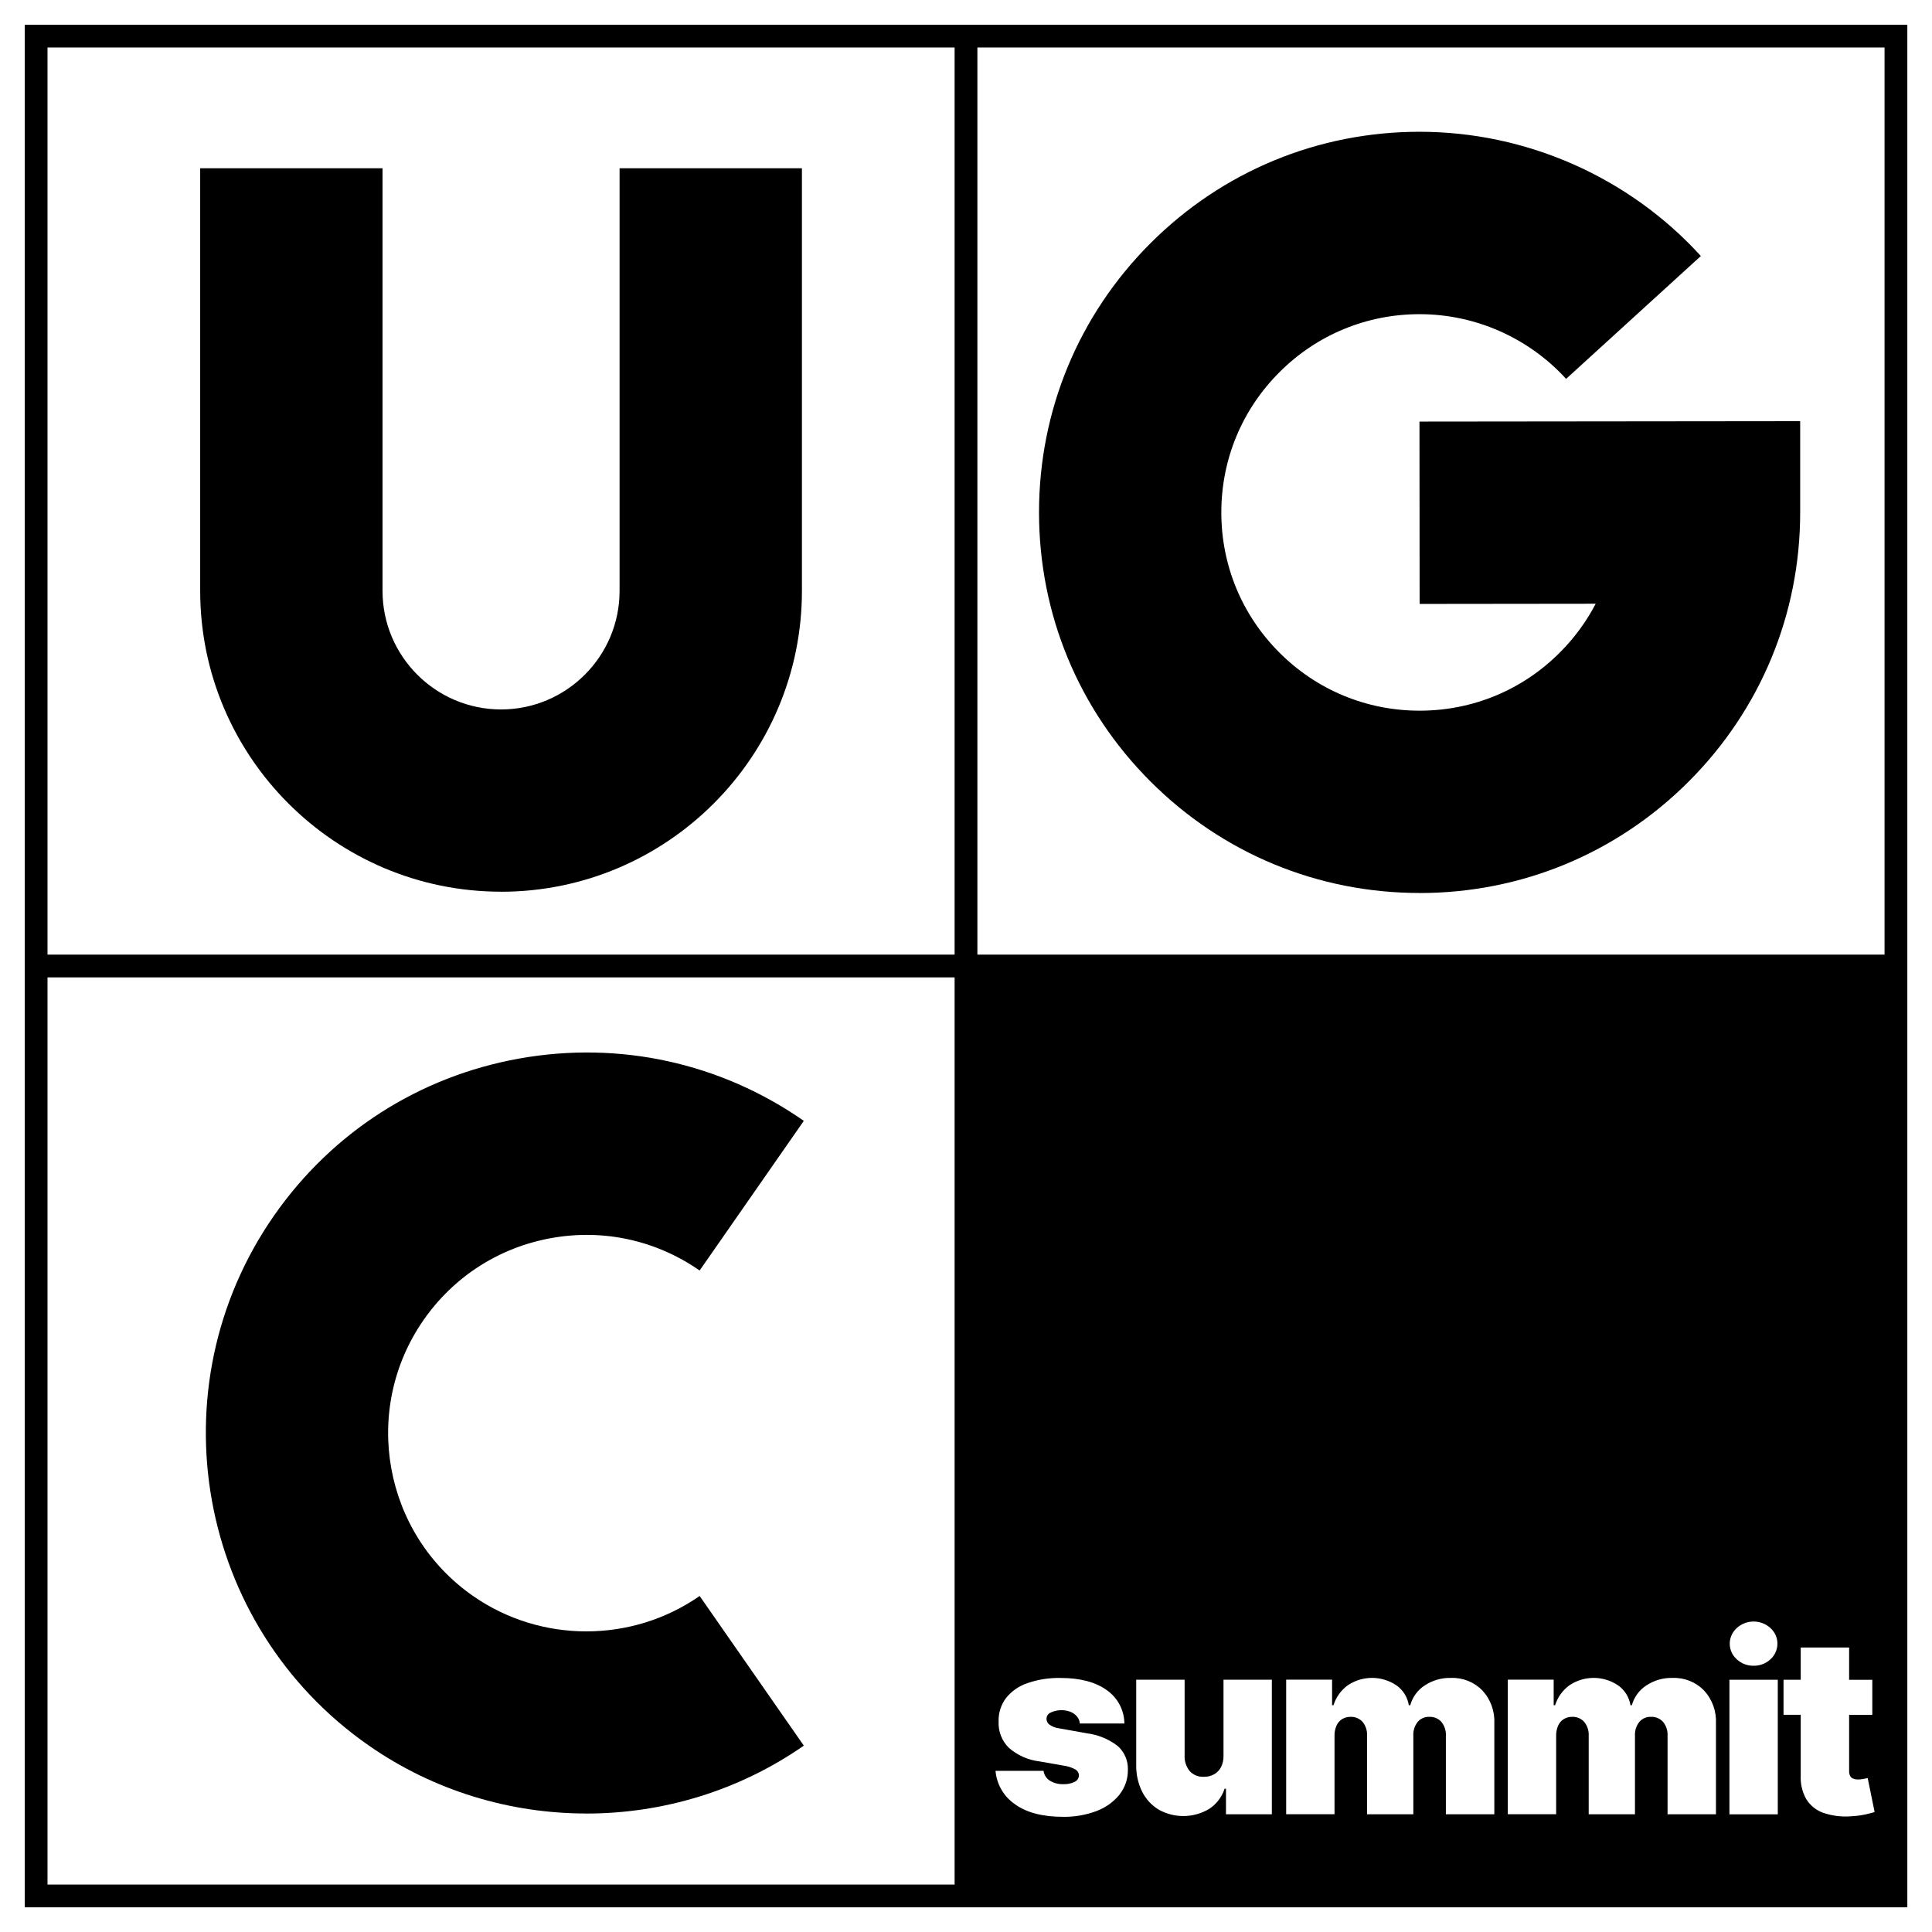
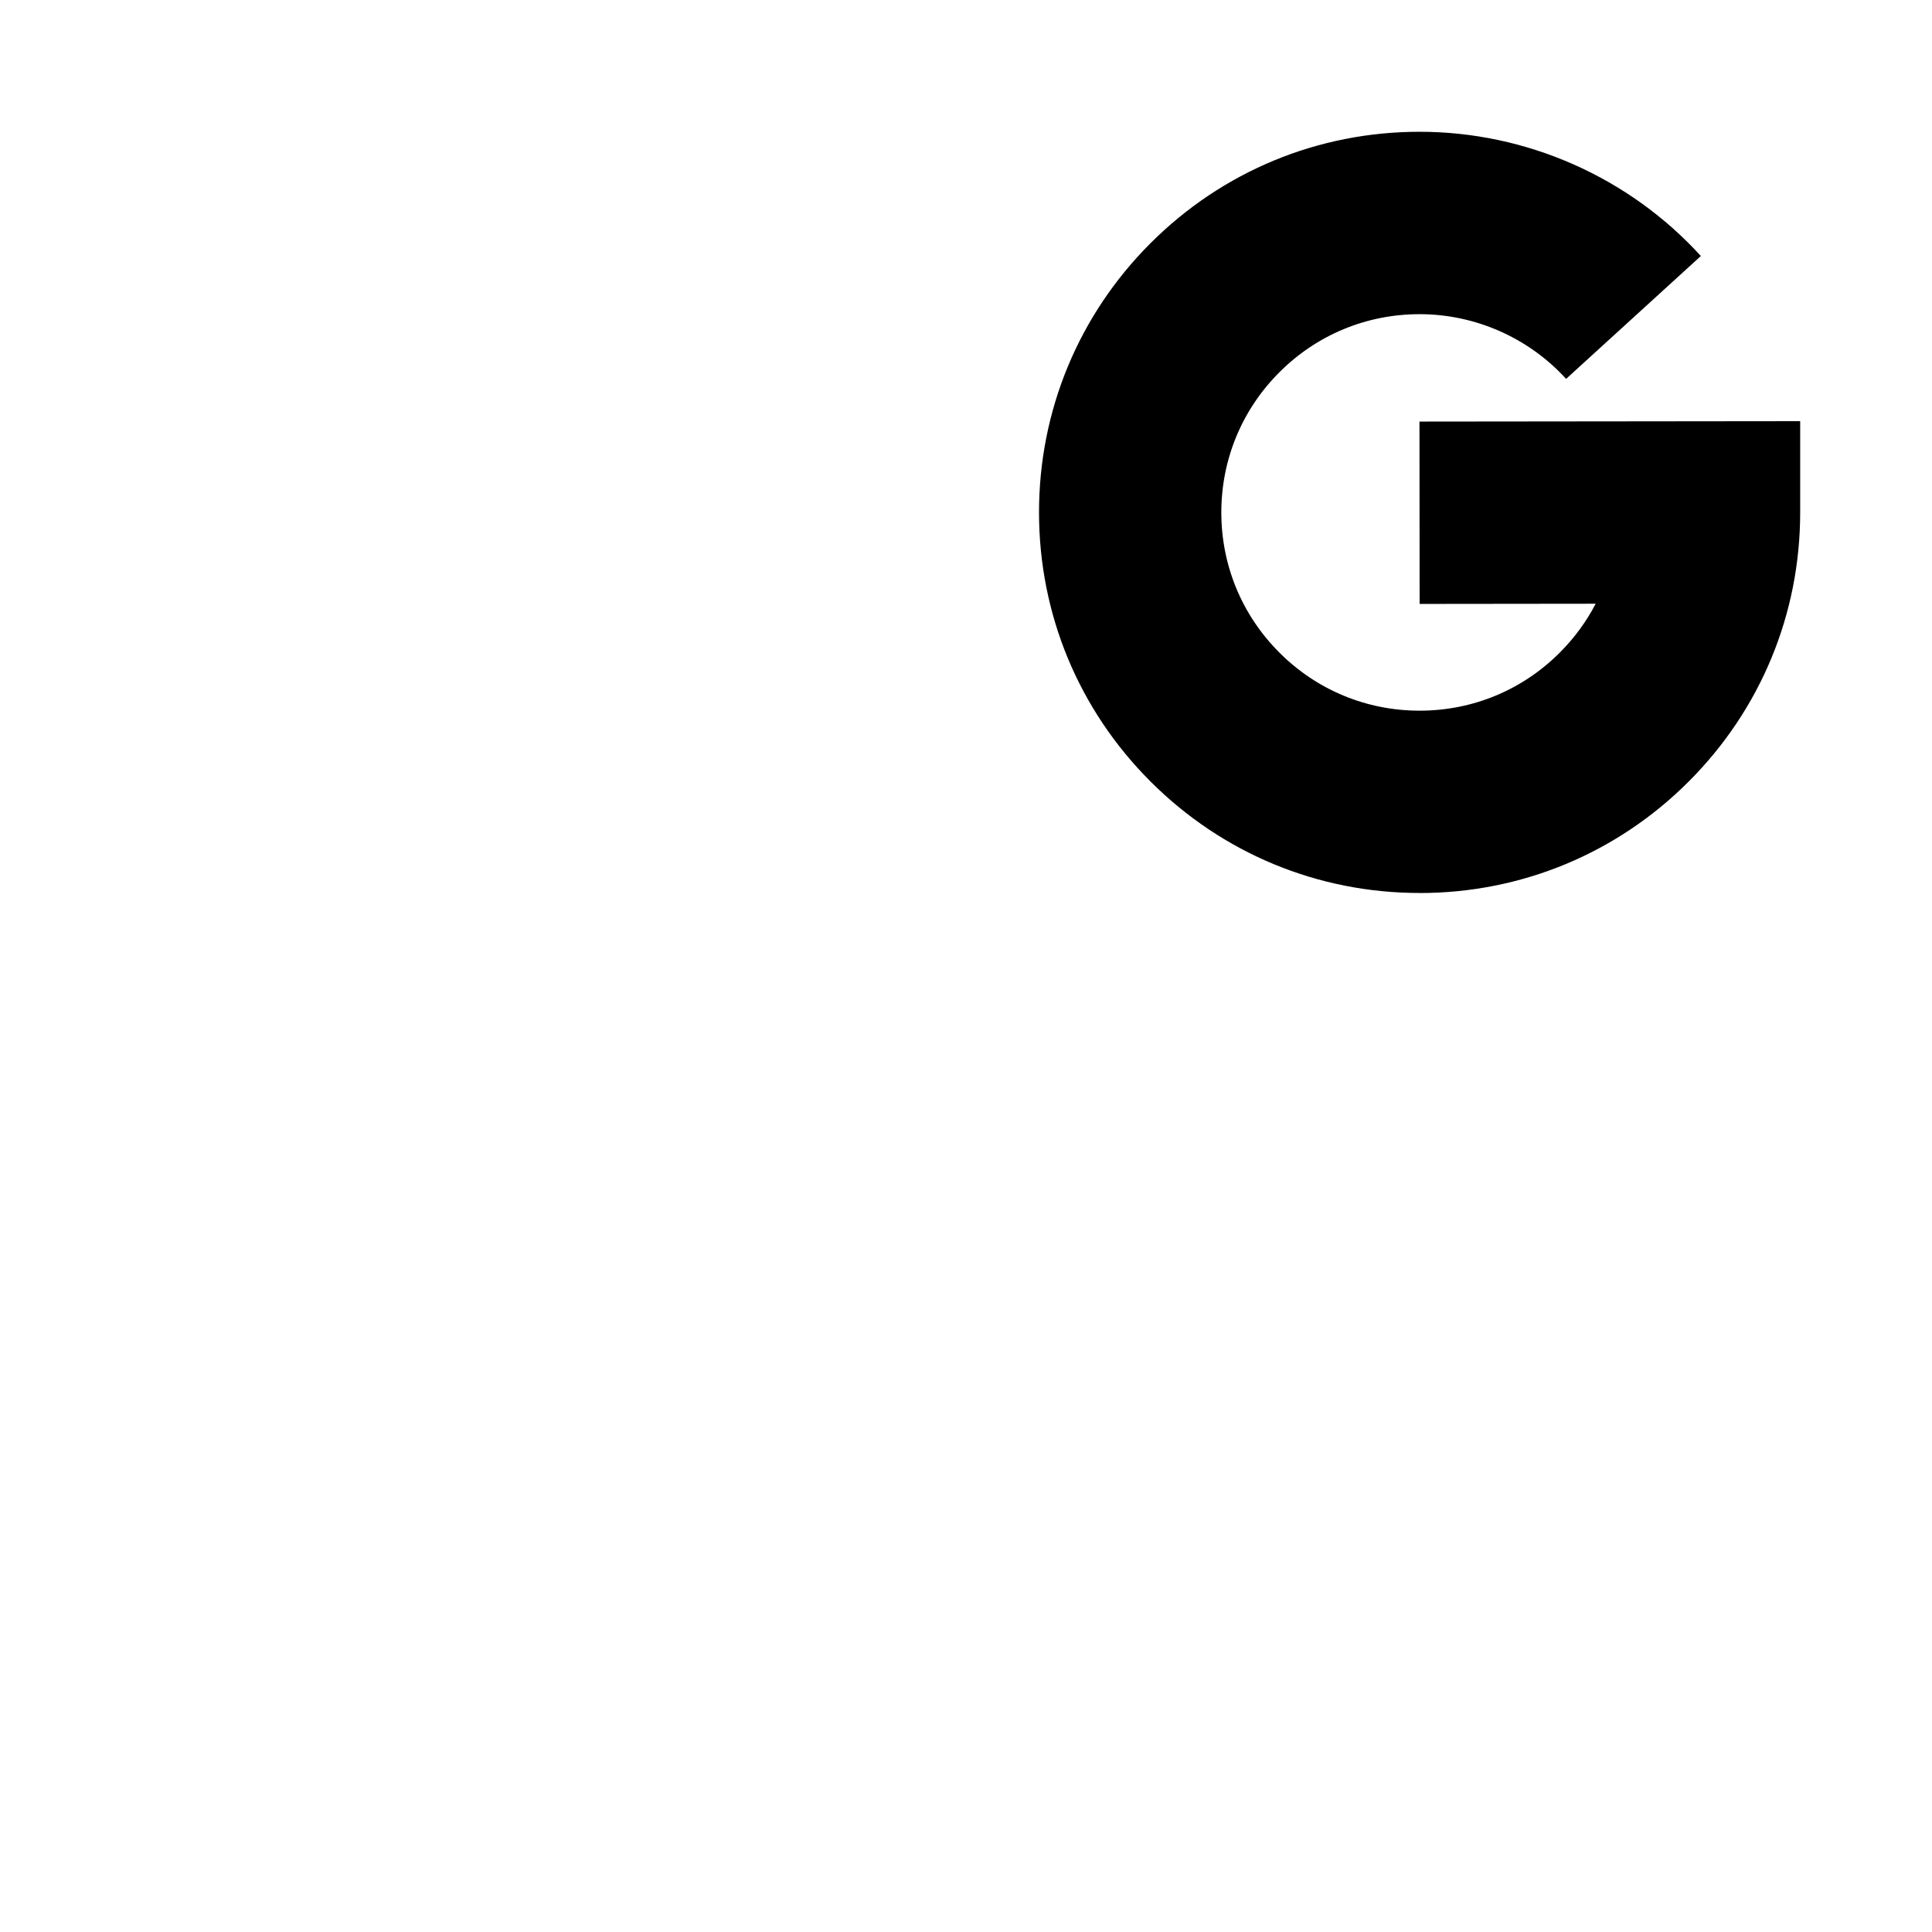
<svg xmlns="http://www.w3.org/2000/svg" width="39" height="39" viewBox="0 0 39 39" fill="none">
  <g clip-path="url(#clip0_485_3956)">
-     <path d="M10.115 18C6.766 18 4.041 15.276 4.041 11.927V3.397H7.722V11.928C7.722 13.248 8.795 14.321 10.115 14.321C11.434 14.321 12.507 13.248 12.507 11.928V3.397H16.188V11.928C16.188 15.277 13.463 18.001 10.115 18.001V18Z" fill="black" />
-     <path d="M11.836 36.608C10.298 36.608 8.759 36.151 7.446 35.237C3.969 32.816 3.11 28.019 5.53 24.541C6.703 22.857 8.461 21.73 10.482 21.368C12.502 21.007 14.543 21.453 16.226 22.626L14.123 25.647C13.245 25.036 12.183 24.803 11.13 24.992C10.078 25.181 9.162 25.768 8.551 26.645C7.29 28.456 7.738 30.956 9.549 32.217C10.917 33.17 12.755 33.17 14.123 32.217L16.226 35.238C14.913 36.152 13.375 36.609 11.836 36.609V36.608Z" fill="black" />
    <path d="M28.656 18.026C26.604 18.026 24.675 17.227 23.224 15.775C21.772 14.324 20.974 12.395 20.974 10.343C20.974 8.291 21.773 6.361 23.224 4.91C24.675 3.459 26.604 2.66 28.656 2.66C30.812 2.66 32.882 3.574 34.334 5.168L31.614 7.648C30.857 6.818 29.779 6.342 28.656 6.342C27.587 6.342 26.582 6.758 25.827 7.514C25.07 8.27 24.654 9.275 24.654 10.344C24.654 11.413 25.07 12.418 25.827 13.174C26.582 13.93 27.588 14.346 28.656 14.346C29.726 14.346 30.73 13.931 31.486 13.174C31.78 12.88 32.024 12.547 32.211 12.187L28.657 12.191L28.654 8.51L36.339 8.502V10.345C36.339 12.397 35.539 14.326 34.088 15.777C32.637 17.229 30.708 18.027 28.656 18.027V18.026Z" fill="black" />
-     <path d="M19.73 0.499H0.499V38.502H38.502V0.499H19.73ZM19.27 38.042H0.959V19.73H19.27V38.042ZM19.27 19.27H0.959V0.959H19.27V19.27ZM22.598 36.229C22.474 36.378 22.314 36.492 22.133 36.559C21.919 36.639 21.691 36.678 21.461 36.675C21.046 36.675 20.721 36.59 20.488 36.42C20.263 36.266 20.119 36.02 20.096 35.747H21.066C21.076 35.829 21.124 35.903 21.194 35.946C21.276 35.996 21.372 36.02 21.469 36.016C21.545 36.019 21.622 36.003 21.691 35.97C21.743 35.948 21.778 35.896 21.78 35.839C21.779 35.787 21.749 35.74 21.703 35.716C21.629 35.677 21.55 35.652 21.468 35.641L20.987 35.557C20.756 35.53 20.538 35.433 20.364 35.281C20.225 35.143 20.15 34.953 20.158 34.757C20.152 34.585 20.204 34.415 20.308 34.277C20.42 34.137 20.571 34.033 20.741 33.976C20.956 33.902 21.183 33.867 21.41 33.872C21.803 33.872 22.112 33.954 22.339 34.116C22.561 34.269 22.695 34.522 22.697 34.791H21.798C21.794 34.739 21.774 34.688 21.739 34.648C21.703 34.606 21.658 34.575 21.608 34.555C21.48 34.507 21.338 34.511 21.214 34.568C21.16 34.589 21.125 34.641 21.125 34.698C21.125 34.741 21.145 34.782 21.178 34.809C21.24 34.855 21.312 34.882 21.388 34.89L21.94 34.989C22.166 35.017 22.381 35.106 22.562 35.245C22.699 35.366 22.774 35.542 22.768 35.725C22.771 35.908 22.71 36.086 22.596 36.228L22.598 36.229ZM25.675 36.624H24.748V36.108H24.72C24.665 36.275 24.557 36.418 24.411 36.514C24.097 36.702 23.707 36.709 23.387 36.528C23.246 36.442 23.131 36.317 23.056 36.168C22.975 36.004 22.934 35.824 22.936 35.641V33.907H23.913V35.435C23.907 35.55 23.944 35.663 24.016 35.752C24.089 35.831 24.193 35.873 24.301 35.867C24.375 35.869 24.448 35.851 24.513 35.814C24.573 35.779 24.62 35.728 24.651 35.666C24.685 35.594 24.701 35.515 24.698 35.435V33.907H25.674V36.623L25.675 36.624ZM30.163 36.624H29.187V35.04C29.193 34.938 29.16 34.838 29.097 34.759C29.035 34.691 28.947 34.653 28.855 34.657C28.764 34.652 28.677 34.69 28.618 34.759C28.555 34.839 28.524 34.938 28.53 35.04V36.624H27.596V35.04C27.602 34.938 27.57 34.838 27.506 34.759C27.444 34.691 27.356 34.653 27.264 34.657C27.203 34.655 27.143 34.672 27.091 34.703C27.041 34.735 27.003 34.781 26.979 34.834C26.951 34.899 26.937 34.969 26.939 35.039V36.623H25.963V33.906H26.89V34.422H26.918C26.969 34.26 27.071 34.118 27.208 34.019C27.505 33.82 27.893 33.821 28.19 34.022C28.324 34.116 28.413 34.261 28.439 34.422H28.468C28.513 34.257 28.618 34.114 28.761 34.022C28.918 33.919 29.102 33.866 29.288 33.871C29.526 33.862 29.756 33.953 29.922 34.122C30.09 34.303 30.177 34.544 30.165 34.791V36.623L30.163 36.624ZM34.638 36.624H33.662V35.04C33.668 34.938 33.635 34.838 33.572 34.759C33.51 34.691 33.422 34.653 33.33 34.657C33.239 34.652 33.151 34.69 33.092 34.759C33.029 34.839 32.998 34.938 33.004 35.04V36.624H32.07V35.04C32.076 34.938 32.043 34.838 31.98 34.759C31.918 34.691 31.83 34.653 31.738 34.657C31.677 34.655 31.616 34.672 31.565 34.703C31.515 34.735 31.477 34.781 31.453 34.834C31.425 34.899 31.411 34.969 31.413 35.039V36.623H30.437V33.906H31.363V34.422H31.392C31.443 34.26 31.545 34.118 31.682 34.019C31.979 33.82 32.367 33.821 32.664 34.022C32.798 34.116 32.887 34.261 32.913 34.422H32.941C32.987 34.257 33.092 34.114 33.235 34.022C33.392 33.919 33.575 33.866 33.762 33.871C34 33.862 34.23 33.953 34.396 34.122C34.564 34.303 34.651 34.544 34.639 34.791V36.623L34.638 36.624ZM35.887 36.625H34.911V33.908H35.887V36.625ZM35.059 32.864C35.252 32.689 35.546 32.689 35.739 32.864C35.75 32.874 35.761 32.885 35.771 32.897C35.928 33.07 35.913 33.338 35.739 33.495C35.648 33.581 35.525 33.628 35.4 33.625C35.273 33.628 35.151 33.581 35.059 33.495C35.047 33.484 35.035 33.472 35.024 33.46C34.869 33.286 34.885 33.02 35.059 32.865V32.864ZM37.656 36.627C37.561 36.647 37.465 36.66 37.368 36.664C37.178 36.68 36.986 36.656 36.804 36.594C36.662 36.543 36.541 36.446 36.461 36.317C36.38 36.172 36.342 36.008 36.35 35.843V34.615H36.003V33.908H36.35V33.257H37.327V33.909H37.795V34.616H37.327V35.752C37.326 35.784 37.333 35.817 37.346 35.847C37.359 35.872 37.38 35.892 37.406 35.903C37.439 35.916 37.475 35.922 37.511 35.921C37.546 35.921 37.58 35.917 37.614 35.91C37.654 35.903 37.683 35.897 37.702 35.893L37.842 36.579C37.799 36.592 37.737 36.608 37.656 36.627ZM38.042 19.27H19.73V0.959H38.042V19.27Z" fill="black" />
  </g>
  <defs>
    <clipPath id="clip0_485_3956">
      <rect width="39" height="39" fill="white" />
    </clipPath>
  </defs>
</svg>